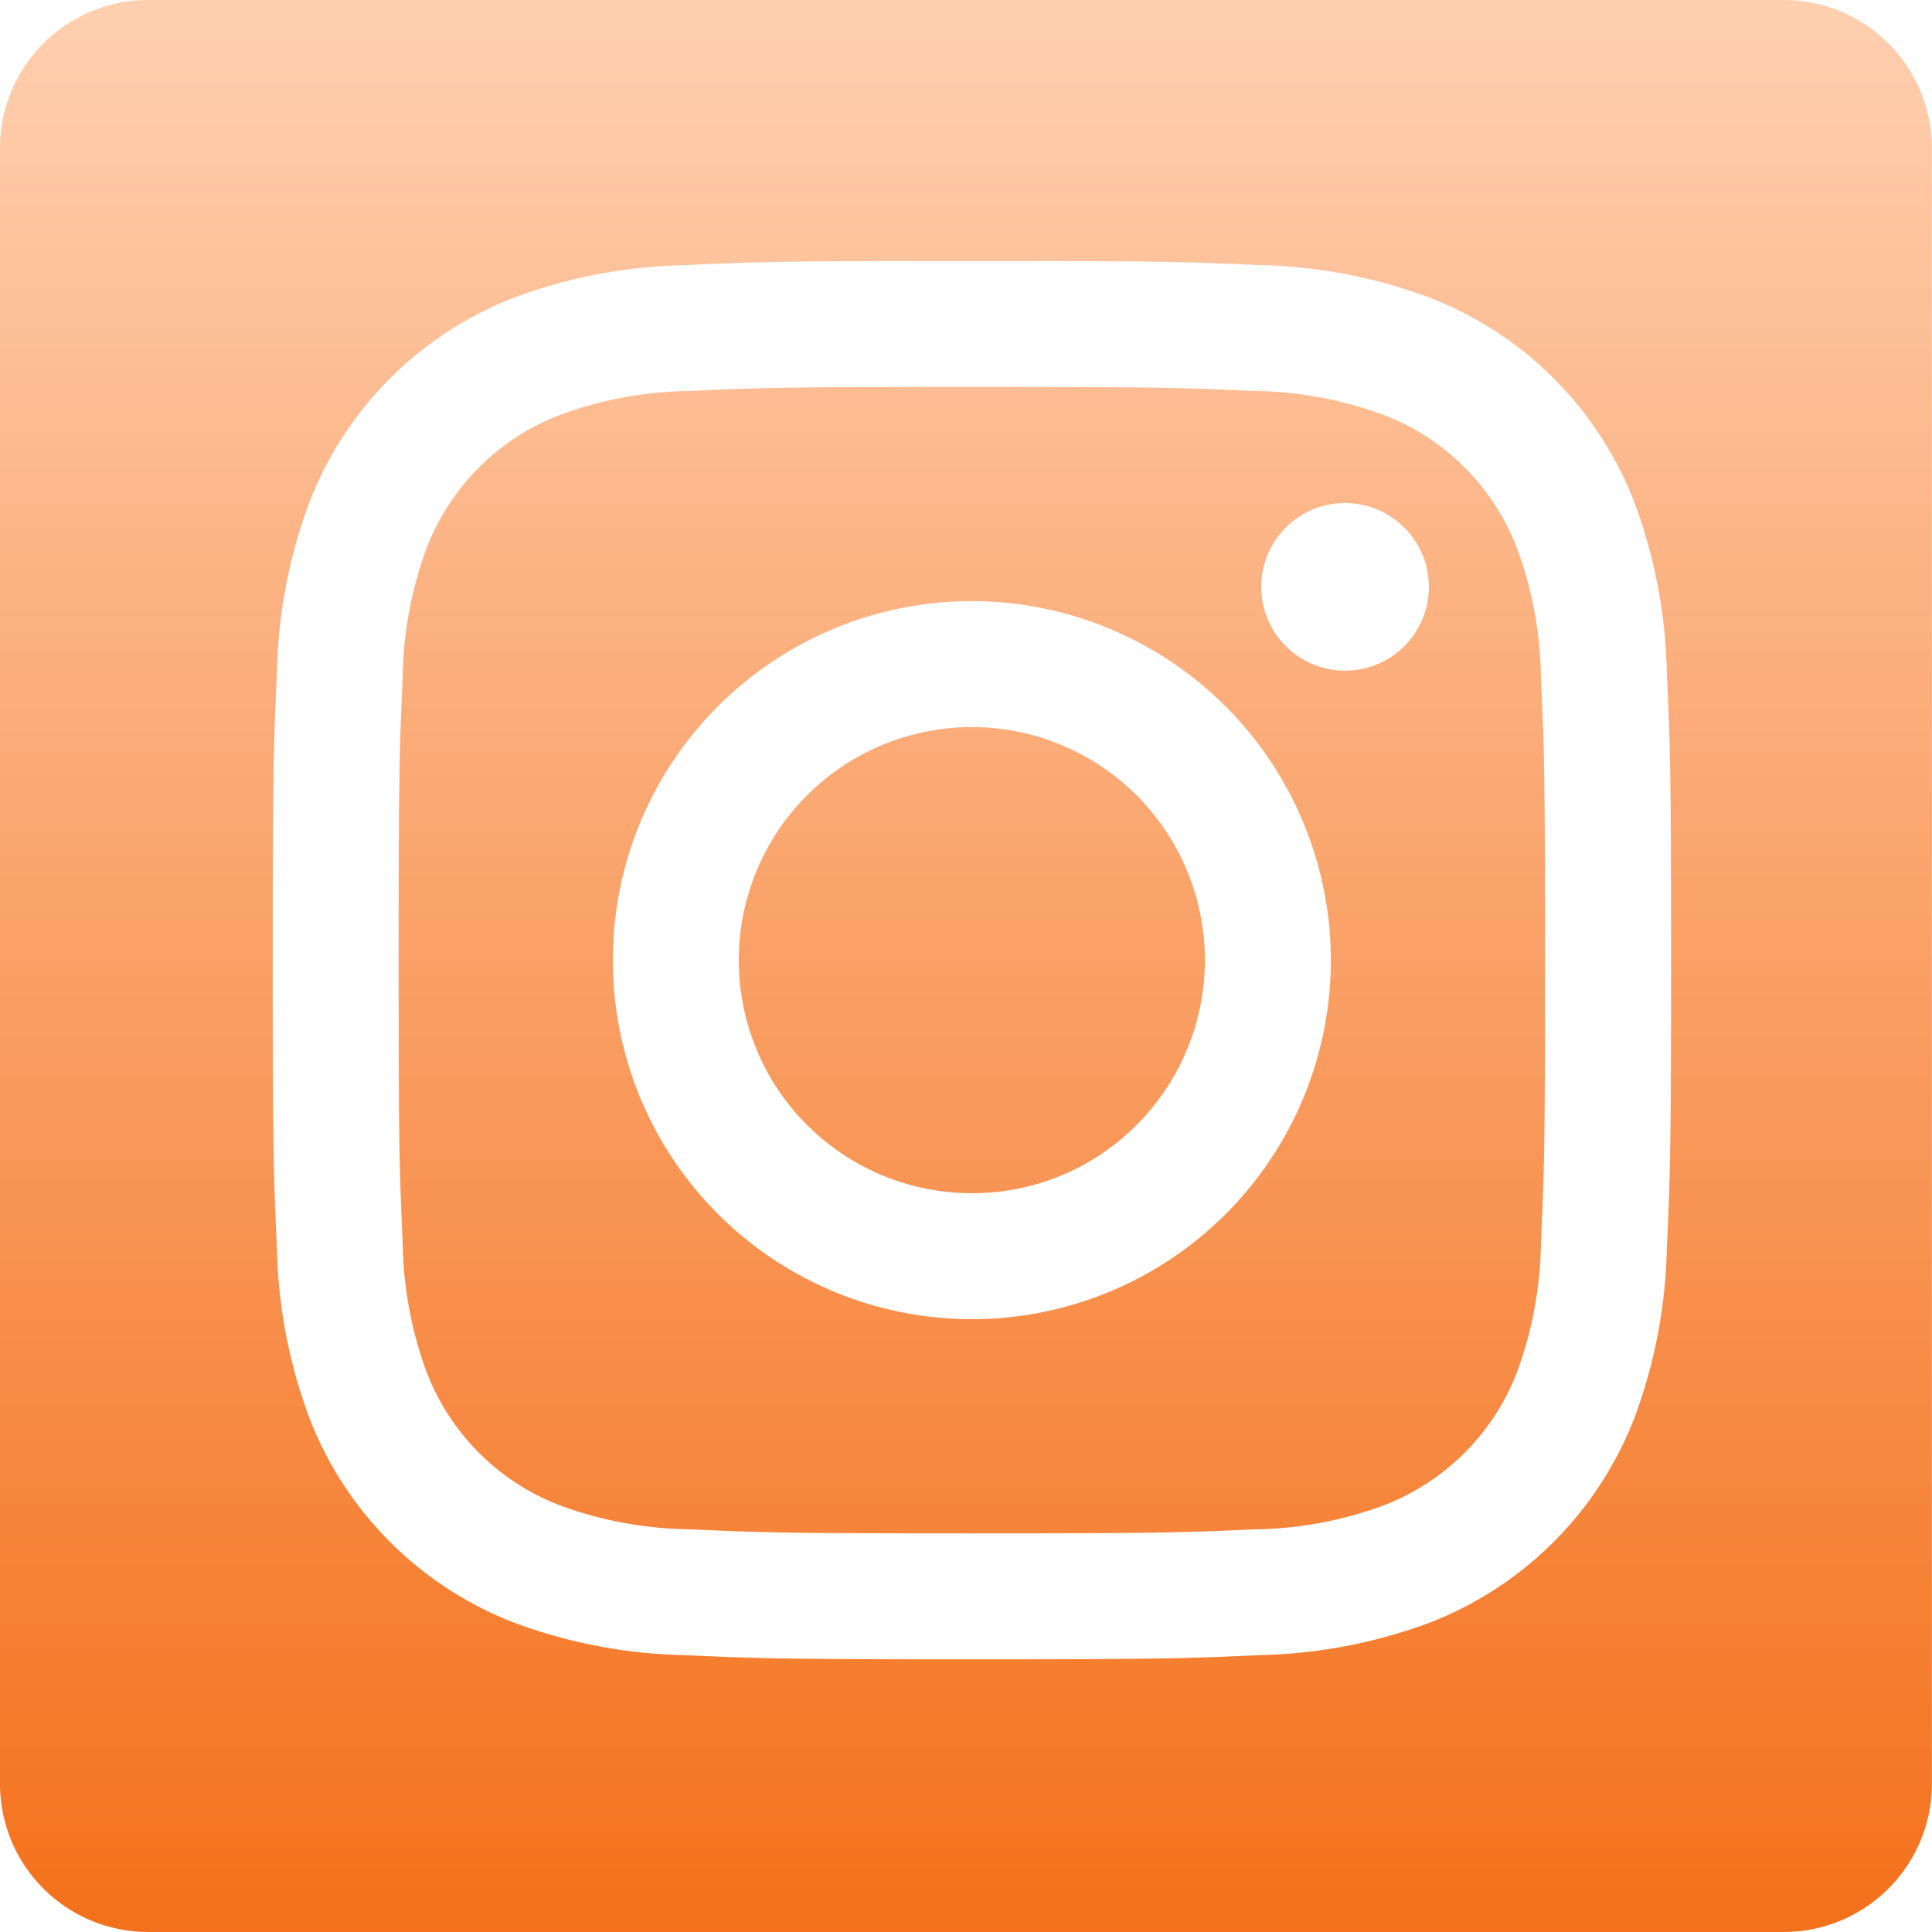
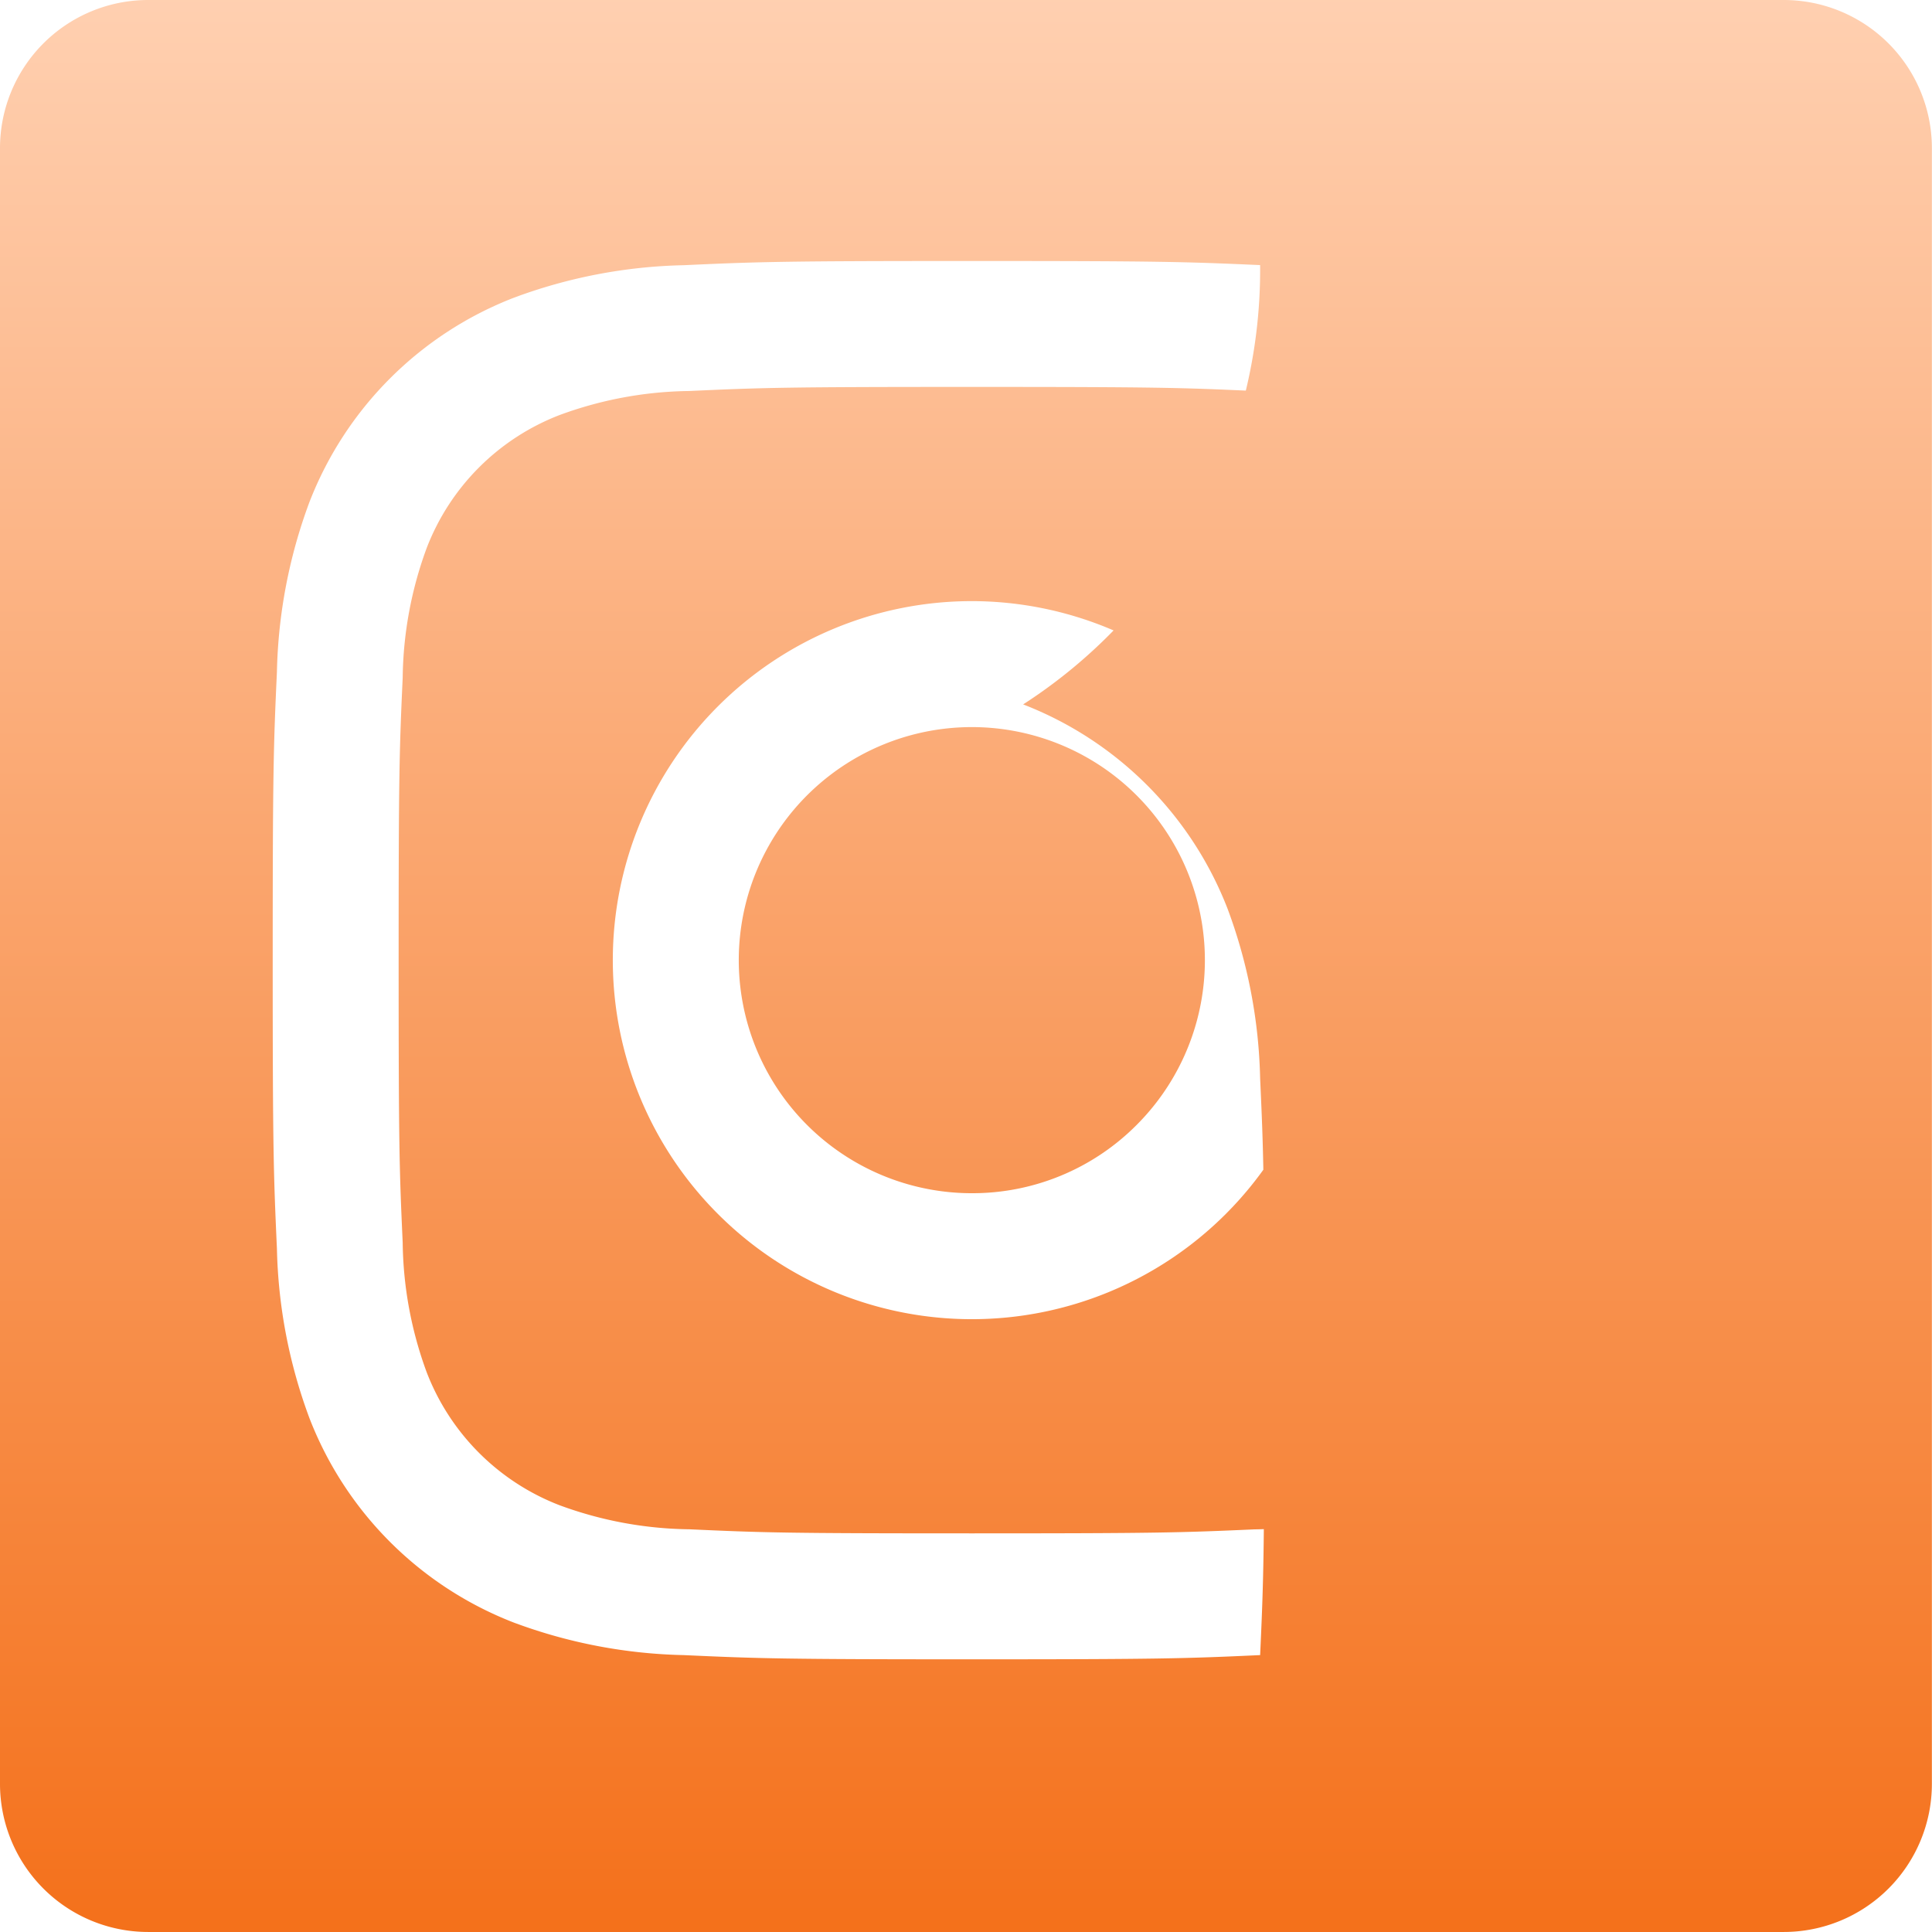
<svg xmlns="http://www.w3.org/2000/svg" width="85.27" height="85.269" viewBox="0 0 85.27 85.269">
  <defs>
    <style>.a{fill:url(#a);}</style>
    <linearGradient id="a" x1="0.5" x2="0.5" y2="1" gradientUnits="objectBoundingBox">
      <stop offset="0" stop-color="#ffd0b1" />
      <stop offset="1" stop-color="#f4701a" />
    </linearGradient>
  </defs>
-   <path class="a" d="M79.237,85.769H7.033A6.54,6.54,0,0,1,.5,79.237V7.033A6.54,6.54,0,0,1,7.033.5h72.2a6.54,6.54,0,0,1,6.532,6.532v72.2A6.54,6.54,0,0,1,79.237,85.769ZM43.393,12.019c-8.326,0-9.422.035-12.722.186a22.8,22.8,0,0,0-7.49,1.435,15.787,15.787,0,0,0-9.026,9.025,22.816,22.816,0,0,0-1.433,7.491c-.151,3.3-.186,4.393-.186,12.722s.036,9.425.186,12.722a22.8,22.8,0,0,0,1.435,7.49,15.779,15.779,0,0,0,9.025,9.025,22.813,22.813,0,0,0,7.49,1.434c3.288.15,4.381.186,12.723.186s9.435-.035,12.722-.186a22.807,22.807,0,0,0,7.49-1.434,15.811,15.811,0,0,0,9.025-9.025,22.789,22.789,0,0,0,1.435-7.49c.15-3.287.186-4.381.186-12.722s-.035-9.436-.186-12.722a22.8,22.8,0,0,0-1.435-7.491,15.783,15.783,0,0,0-9.025-9.025A22.816,22.816,0,0,0,56.116,12.2C52.818,12.054,51.722,12.019,43.393,12.019Zm0,56.157c-8.237,0-9.213-.031-12.47-.18a17.072,17.072,0,0,1-5.73-1.063,10.221,10.221,0,0,1-5.857-5.857,17.071,17.071,0,0,1-1.063-5.73c-.148-3.259-.179-4.236-.179-12.47s.031-9.21.179-12.469a17.071,17.071,0,0,1,1.063-5.73,10.216,10.216,0,0,1,5.857-5.857,17.074,17.074,0,0,1,5.73-1.063c3.256-.149,4.233-.18,12.469-.18s9.213.031,12.469.18a17.074,17.074,0,0,1,5.73,1.063,10.221,10.221,0,0,1,5.857,5.857,17.086,17.086,0,0,1,1.062,5.73c.149,3.256.18,4.233.18,12.469s-.031,9.214-.18,12.47a17.1,17.1,0,0,1-1.062,5.73,10.238,10.238,0,0,1-5.857,5.857A17.073,17.073,0,0,1,55.862,68C52.607,68.144,51.631,68.176,43.393,68.176Zm0-41.145A15.846,15.846,0,1,0,59.239,42.877,15.864,15.864,0,0,0,43.393,27.031ZM59.865,22.7a3.7,3.7,0,1,0,3.7,3.7A3.707,3.707,0,0,0,59.865,22.7ZM43.393,53.163a10.286,10.286,0,1,1,7.273-3.013A10.219,10.219,0,0,1,43.393,53.163Z" transform="translate(-0.5 -0.5)" />
+   <path class="a" d="M79.237,85.769H7.033A6.54,6.54,0,0,1,.5,79.237V7.033A6.54,6.54,0,0,1,7.033.5h72.2a6.54,6.54,0,0,1,6.532,6.532v72.2A6.54,6.54,0,0,1,79.237,85.769ZM43.393,12.019c-8.326,0-9.422.035-12.722.186a22.8,22.8,0,0,0-7.49,1.435,15.787,15.787,0,0,0-9.026,9.025,22.816,22.816,0,0,0-1.433,7.491c-.151,3.3-.186,4.393-.186,12.722s.036,9.425.186,12.722a22.8,22.8,0,0,0,1.435,7.49,15.779,15.779,0,0,0,9.025,9.025,22.813,22.813,0,0,0,7.49,1.434c3.288.15,4.381.186,12.723.186s9.435-.035,12.722-.186c.15-3.287.186-4.381.186-12.722s-.035-9.436-.186-12.722a22.8,22.8,0,0,0-1.435-7.491,15.783,15.783,0,0,0-9.025-9.025A22.816,22.816,0,0,0,56.116,12.2C52.818,12.054,51.722,12.019,43.393,12.019Zm0,56.157c-8.237,0-9.213-.031-12.47-.18a17.072,17.072,0,0,1-5.73-1.063,10.221,10.221,0,0,1-5.857-5.857,17.071,17.071,0,0,1-1.063-5.73c-.148-3.259-.179-4.236-.179-12.47s.031-9.21.179-12.469a17.071,17.071,0,0,1,1.063-5.73,10.216,10.216,0,0,1,5.857-5.857,17.074,17.074,0,0,1,5.73-1.063c3.256-.149,4.233-.18,12.469-.18s9.213.031,12.469.18a17.074,17.074,0,0,1,5.73,1.063,10.221,10.221,0,0,1,5.857,5.857,17.086,17.086,0,0,1,1.062,5.73c.149,3.256.18,4.233.18,12.469s-.031,9.214-.18,12.47a17.1,17.1,0,0,1-1.062,5.73,10.238,10.238,0,0,1-5.857,5.857A17.073,17.073,0,0,1,55.862,68C52.607,68.144,51.631,68.176,43.393,68.176Zm0-41.145A15.846,15.846,0,1,0,59.239,42.877,15.864,15.864,0,0,0,43.393,27.031ZM59.865,22.7a3.7,3.7,0,1,0,3.7,3.7A3.707,3.707,0,0,0,59.865,22.7ZM43.393,53.163a10.286,10.286,0,1,1,7.273-3.013A10.219,10.219,0,0,1,43.393,53.163Z" transform="translate(-0.5 -0.5)" />
</svg>